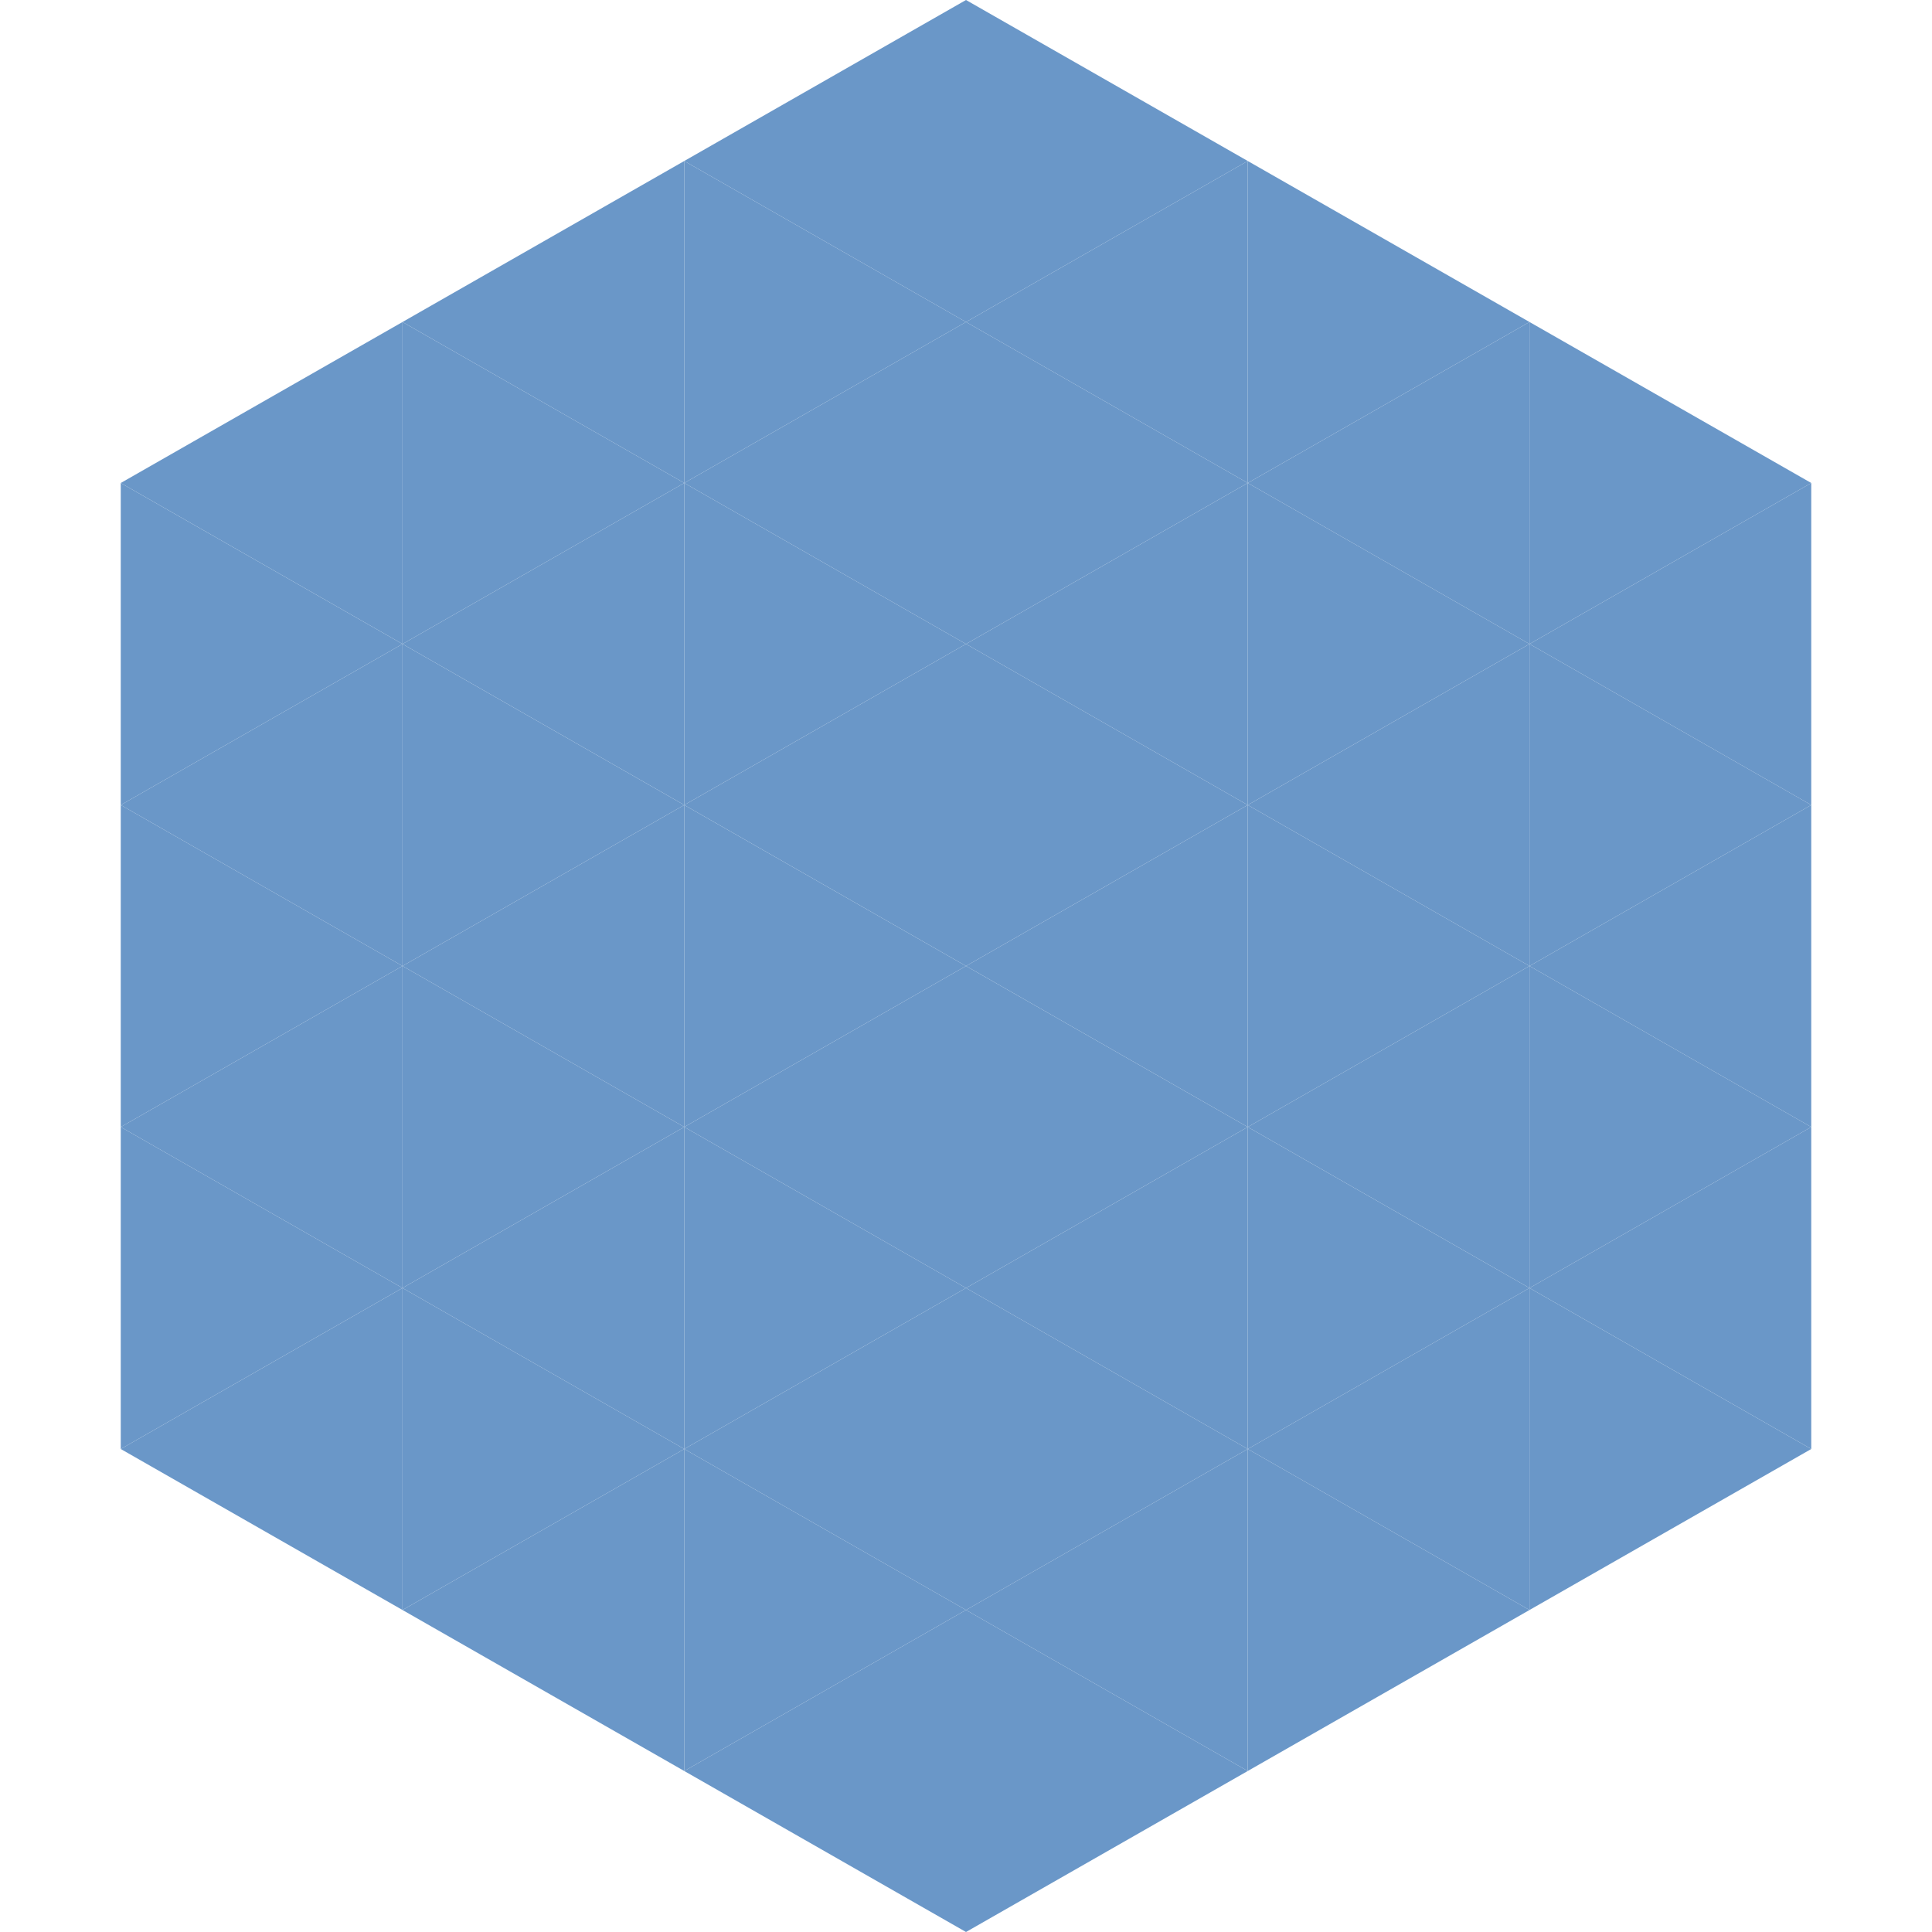
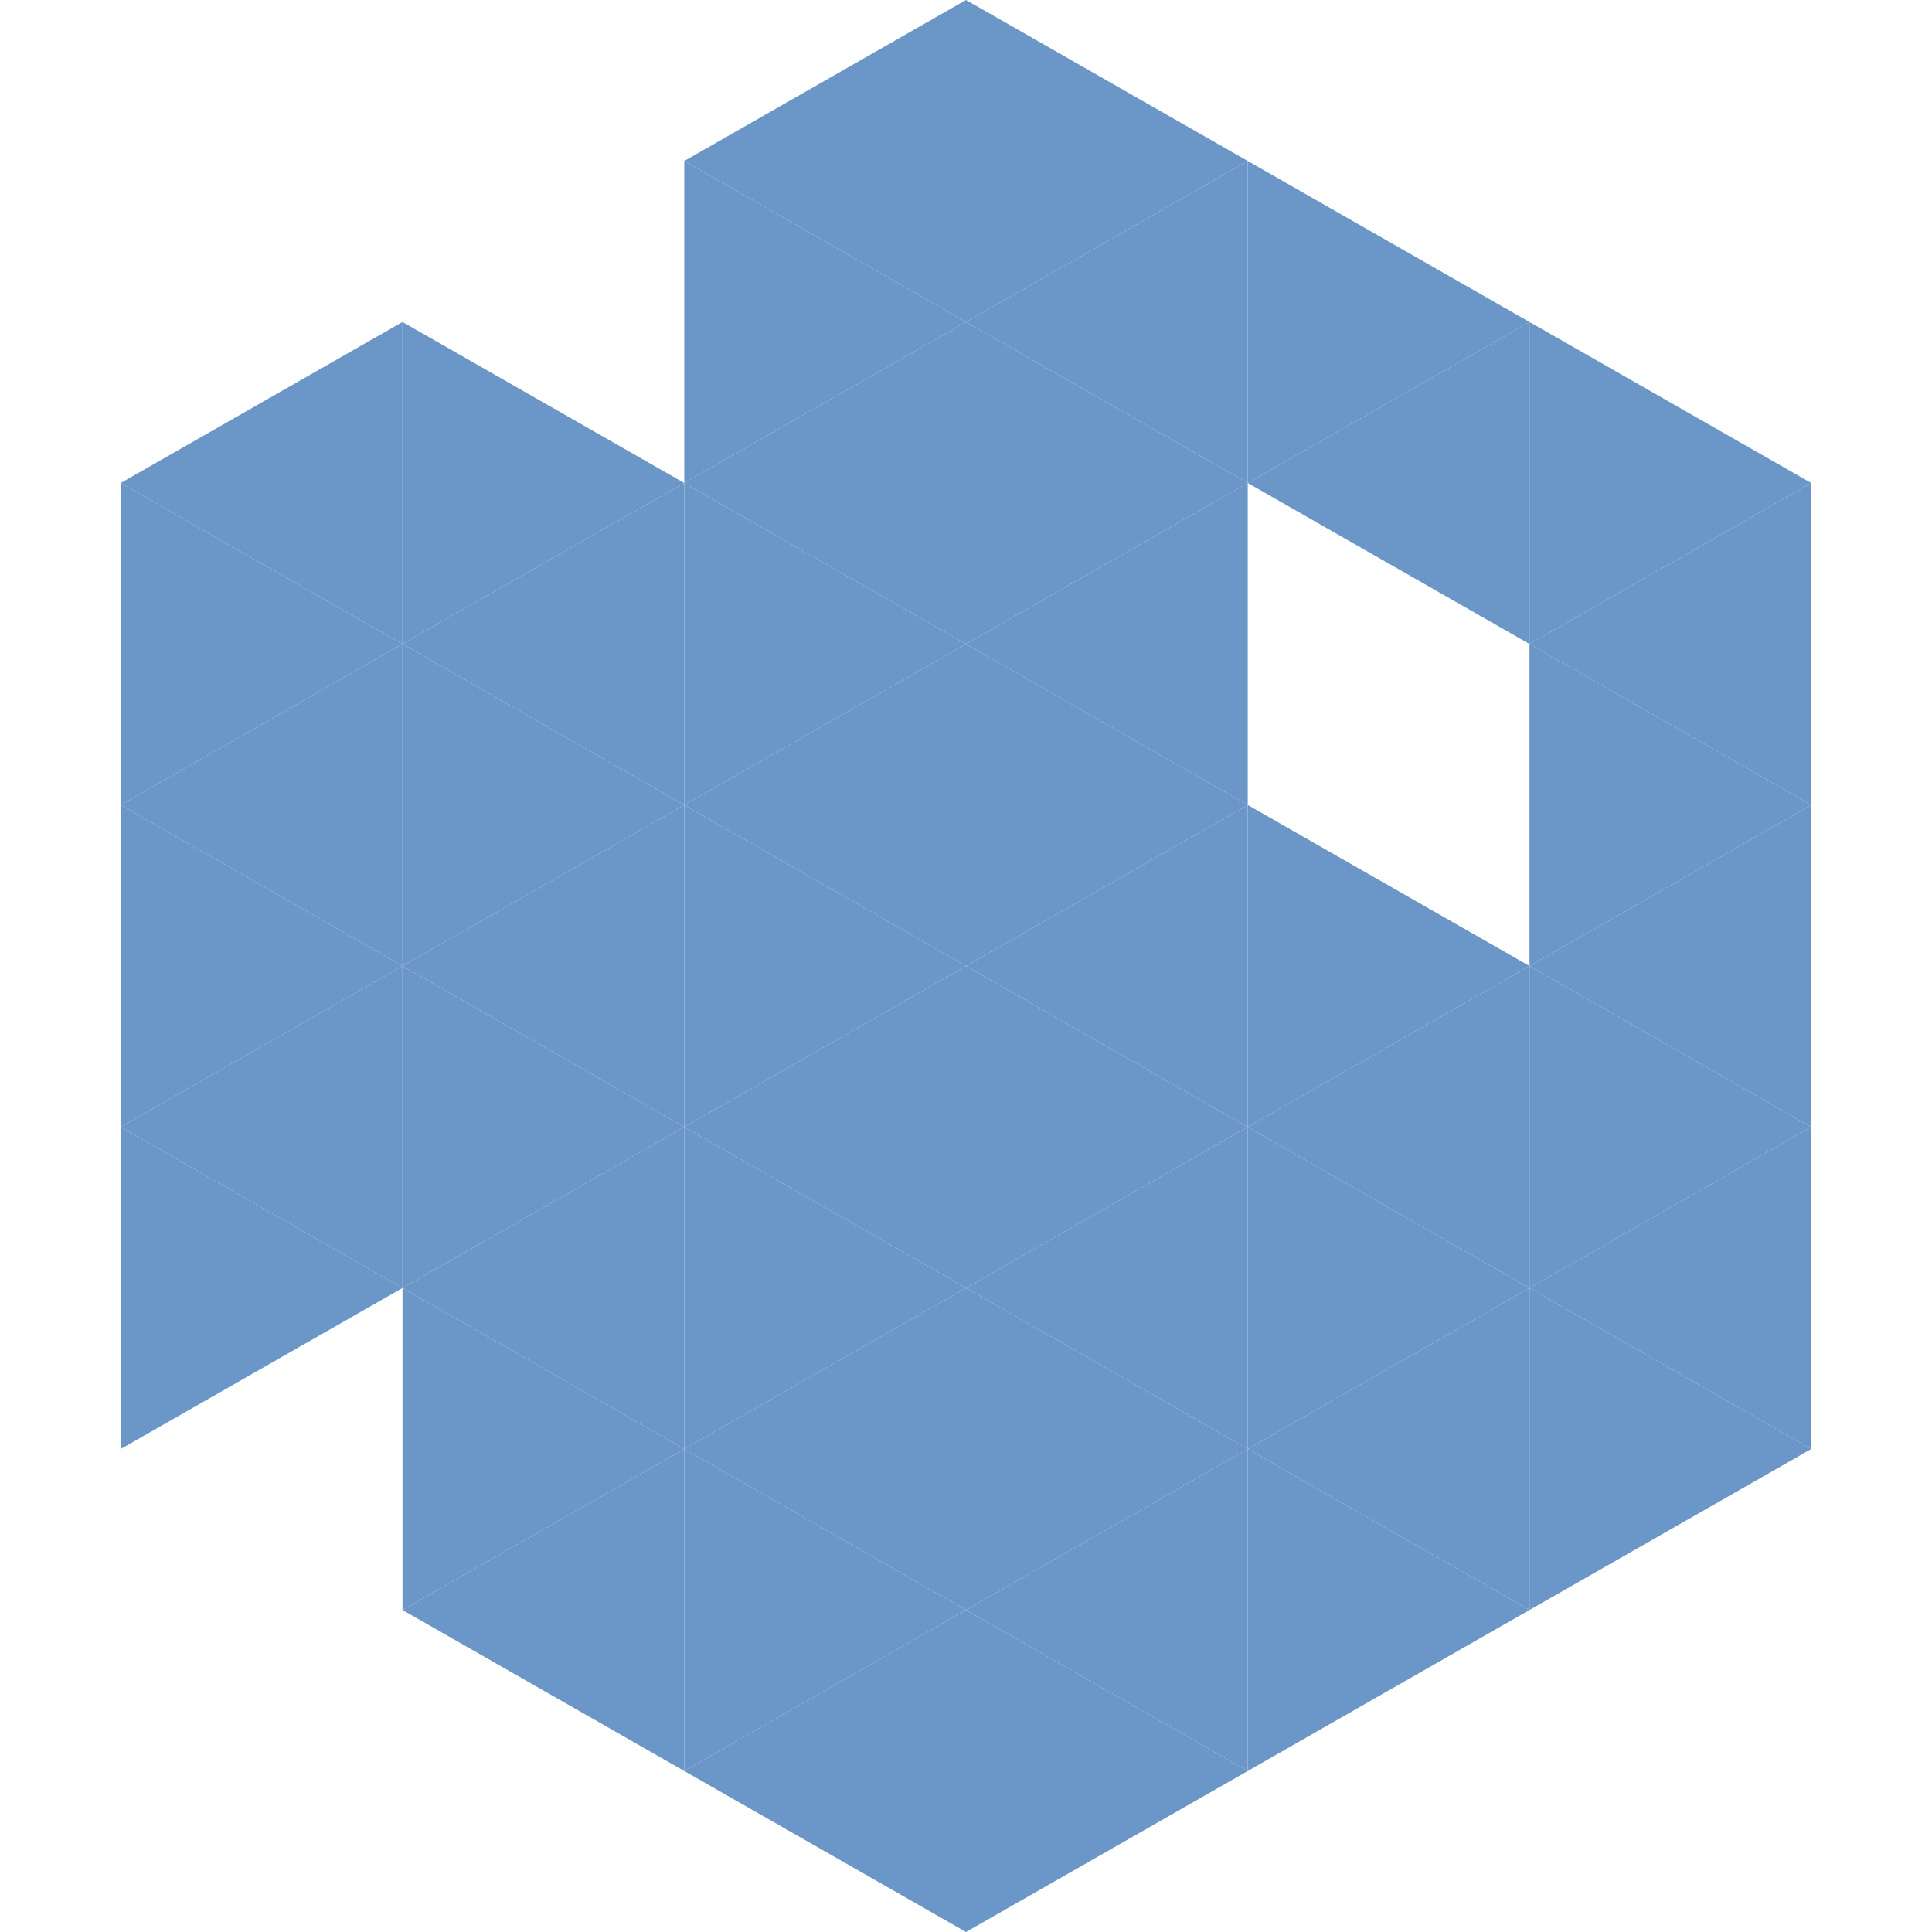
<svg xmlns="http://www.w3.org/2000/svg" width="240" height="240">
  <polygon points="50,40 15,60 50,80" style="fill:rgb(106,151,200)" />
  <polygon points="190,40 225,60 190,80" style="fill:rgb(106,151,200)" />
  <polygon points="15,60 50,80 15,100" style="fill:rgb(106,151,200)" />
  <polygon points="225,60 190,80 225,100" style="fill:rgb(106,151,200)" />
  <polygon points="50,80 15,100 50,120" style="fill:rgb(106,151,200)" />
  <polygon points="190,80 225,100 190,120" style="fill:rgb(106,151,200)" />
  <polygon points="15,100 50,120 15,140" style="fill:rgb(106,151,200)" />
  <polygon points="225,100 190,120 225,140" style="fill:rgb(106,151,200)" />
  <polygon points="50,120 15,140 50,160" style="fill:rgb(106,151,200)" />
  <polygon points="190,120 225,140 190,160" style="fill:rgb(106,151,200)" />
  <polygon points="15,140 50,160 15,180" style="fill:rgb(106,151,200)" />
  <polygon points="225,140 190,160 225,180" style="fill:rgb(106,151,200)" />
-   <polygon points="50,160 15,180 50,200" style="fill:rgb(106,151,200)" />
  <polygon points="190,160 225,180 190,200" style="fill:rgb(106,151,200)" />
  <polygon points="15,180 50,200 15,220" style="fill:rgb(255,255,255); fill-opacity:0" />
  <polygon points="225,180 190,200 225,220" style="fill:rgb(255,255,255); fill-opacity:0" />
  <polygon points="50,0 85,20 50,40" style="fill:rgb(255,255,255); fill-opacity:0" />
  <polygon points="190,0 155,20 190,40" style="fill:rgb(255,255,255); fill-opacity:0" />
-   <polygon points="85,20 50,40 85,60" style="fill:rgb(106,151,200)" />
  <polygon points="155,20 190,40 155,60" style="fill:rgb(106,151,200)" />
  <polygon points="50,40 85,60 50,80" style="fill:rgb(106,151,200)" />
  <polygon points="190,40 155,60 190,80" style="fill:rgb(106,151,200)" />
  <polygon points="85,60 50,80 85,100" style="fill:rgb(106,151,200)" />
-   <polygon points="155,60 190,80 155,100" style="fill:rgb(106,151,200)" />
  <polygon points="50,80 85,100 50,120" style="fill:rgb(106,151,200)" />
-   <polygon points="190,80 155,100 190,120" style="fill:rgb(106,151,200)" />
  <polygon points="85,100 50,120 85,140" style="fill:rgb(106,151,200)" />
  <polygon points="155,100 190,120 155,140" style="fill:rgb(106,151,200)" />
  <polygon points="50,120 85,140 50,160" style="fill:rgb(106,151,200)" />
  <polygon points="190,120 155,140 190,160" style="fill:rgb(106,151,200)" />
  <polygon points="85,140 50,160 85,180" style="fill:rgb(106,151,200)" />
  <polygon points="155,140 190,160 155,180" style="fill:rgb(106,151,200)" />
  <polygon points="50,160 85,180 50,200" style="fill:rgb(106,151,200)" />
  <polygon points="190,160 155,180 190,200" style="fill:rgb(106,151,200)" />
  <polygon points="85,180 50,200 85,220" style="fill:rgb(106,151,200)" />
  <polygon points="155,180 190,200 155,220" style="fill:rgb(106,151,200)" />
  <polygon points="120,0 85,20 120,40" style="fill:rgb(106,151,200)" />
  <polygon points="120,0 155,20 120,40" style="fill:rgb(106,151,200)" />
  <polygon points="85,20 120,40 85,60" style="fill:rgb(106,151,200)" />
  <polygon points="155,20 120,40 155,60" style="fill:rgb(106,151,200)" />
  <polygon points="120,40 85,60 120,80" style="fill:rgb(106,151,200)" />
  <polygon points="120,40 155,60 120,80" style="fill:rgb(106,151,200)" />
  <polygon points="85,60 120,80 85,100" style="fill:rgb(106,151,200)" />
  <polygon points="155,60 120,80 155,100" style="fill:rgb(106,151,200)" />
  <polygon points="120,80 85,100 120,120" style="fill:rgb(106,151,200)" />
  <polygon points="120,80 155,100 120,120" style="fill:rgb(106,151,200)" />
  <polygon points="85,100 120,120 85,140" style="fill:rgb(106,151,200)" />
  <polygon points="155,100 120,120 155,140" style="fill:rgb(106,151,200)" />
  <polygon points="120,120 85,140 120,160" style="fill:rgb(106,151,200)" />
  <polygon points="120,120 155,140 120,160" style="fill:rgb(106,151,200)" />
  <polygon points="85,140 120,160 85,180" style="fill:rgb(106,151,200)" />
  <polygon points="155,140 120,160 155,180" style="fill:rgb(106,151,200)" />
  <polygon points="120,160 85,180 120,200" style="fill:rgb(106,151,200)" />
  <polygon points="120,160 155,180 120,200" style="fill:rgb(106,151,200)" />
  <polygon points="85,180 120,200 85,220" style="fill:rgb(106,151,200)" />
  <polygon points="155,180 120,200 155,220" style="fill:rgb(106,151,200)" />
  <polygon points="120,200 85,220 120,240" style="fill:rgb(106,151,200)" />
  <polygon points="120,200 155,220 120,240" style="fill:rgb(106,151,200)" />
  <polygon points="85,220 120,240 85,260" style="fill:rgb(255,255,255); fill-opacity:0" />
  <polygon points="155,220 120,240 155,260" style="fill:rgb(255,255,255); fill-opacity:0" />
</svg>